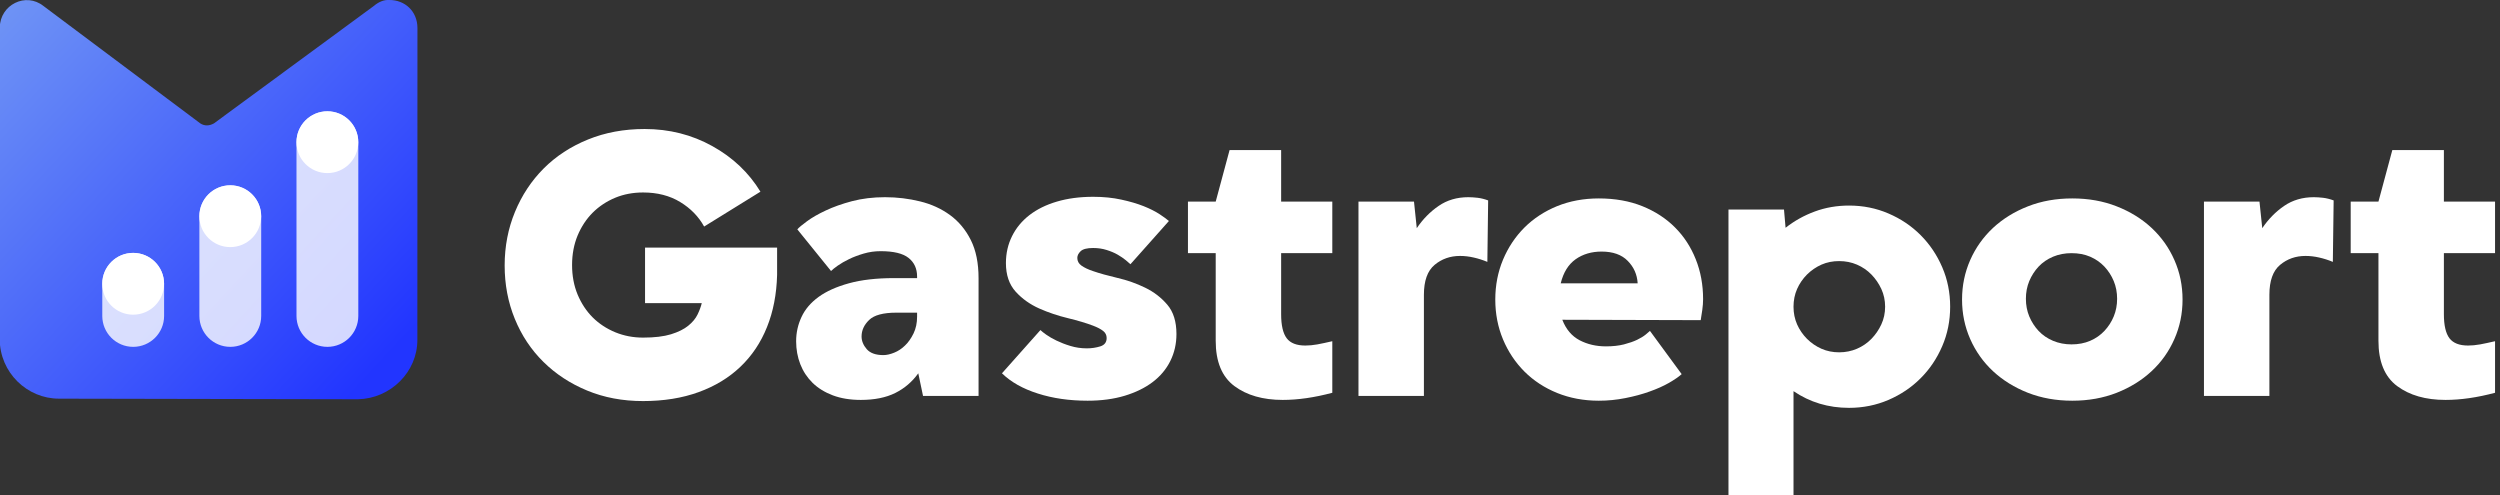
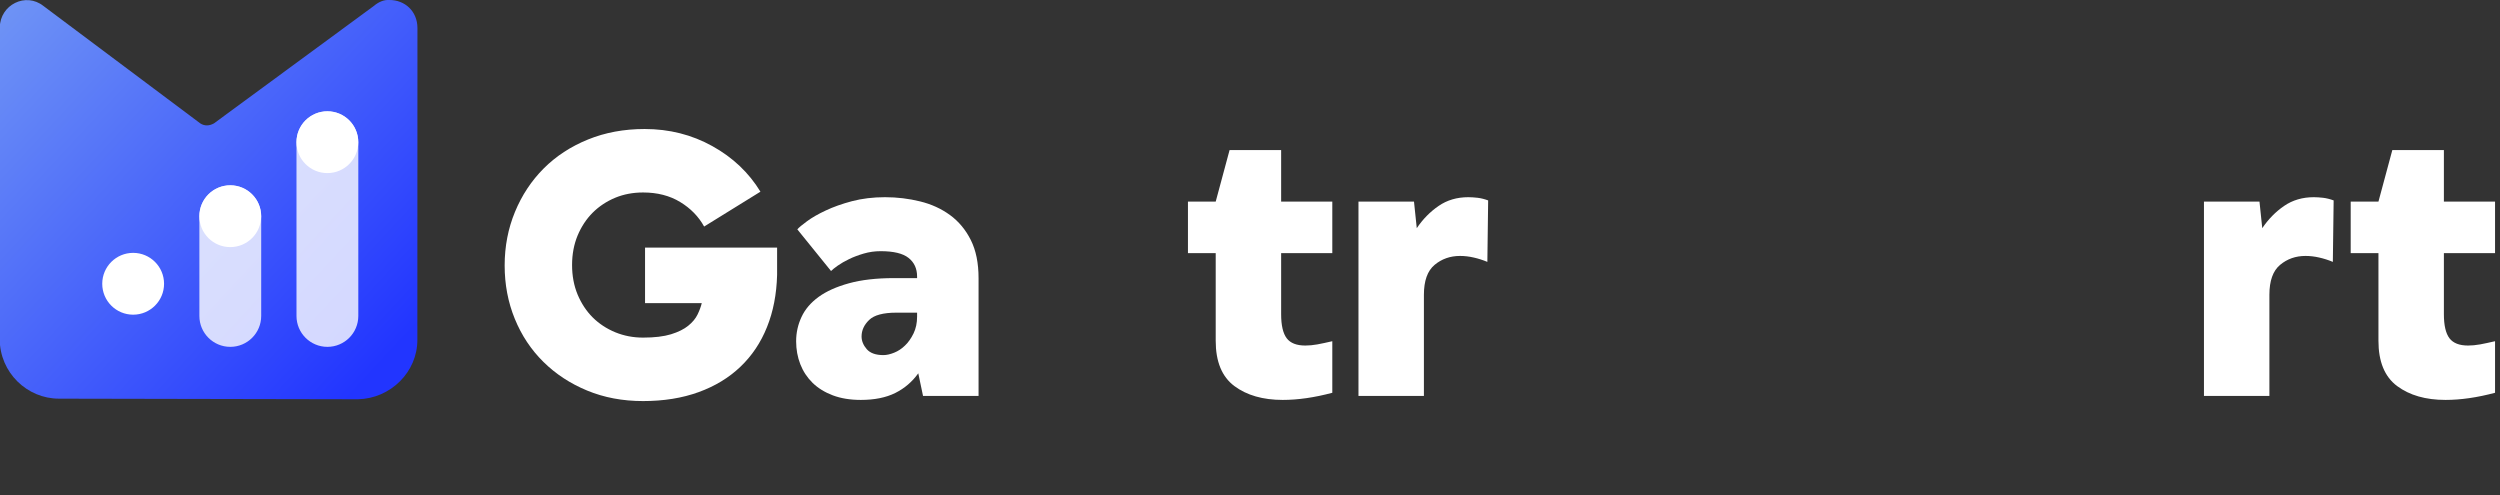
<svg xmlns="http://www.w3.org/2000/svg" width="100%" height="100%" viewBox="0 0 878 174" version="1.1" xml:space="preserve" style="fill-rule:evenodd;clip-rule:evenodd;stroke-linejoin:round;stroke-miterlimit:2;">
  <rect x="0" y="0" width="878" height="174" fill="#333333" stroke="none" />
  <g transform="matrix(1,0,0,1,-18361.4,-8076.14)">
    <g transform="matrix(0.638,0,0,1,17790.9,6613.43)">
      <g transform="matrix(1,0,0,1,40.181,561.354)">
        <g transform="matrix(0.462,0,0,0.462,537.788,689.9)">
          <g transform="matrix(-734.749,-432.96,678.622,-468.769,1143.71,730.124)">
            <path d="M0.295,0.299L0.34,0.067C0.342,0.061 0.346,0.057 0.352,0.056L0.584,0.032C0.611,0.03 0.623,-0.002 0.605,-0.022L0.353,-0.295C0.326,-0.324 0.281,-0.325 0.253,-0.299L-0.009,-0.058C-0.037,-0.031 -0.039,0.014 -0.013,0.042L0.239,0.315C0.253,0.33 0.273,0.329 0.286,0.317C0.291,0.313 0.294,0.307 0.295,0.299Z" style="fill:url(#_Linear1);fill-rule:nonzero;" />
          </g>
          <g transform="matrix(6.531,0,0,4.167,-958.751,-59.997)">
            <g opacity="0.8">
              <g transform="matrix(1,0,0,1,311.335,144.548)">
                <path d="M0,42.964C-3.114,42.964 -5.639,40.44 -5.639,37.325L-5.639,5.638C-5.639,2.524 -3.114,0 0,0C3.114,0 5.639,2.524 5.639,5.638L5.639,37.325C5.639,40.44 3.114,42.964 0,42.964" style="fill:white;" />
              </g>
            </g>
          </g>
          <g transform="matrix(6.531,0,0,4.167,1074.53,542.284)">
            <path d="M0,11.278C-3.114,11.278 -5.639,8.754 -5.639,5.639C-5.639,2.525 -3.114,0 0,0C3.114,0 5.639,2.525 5.639,5.639C5.639,8.754 3.114,11.278 0,11.278" style="fill:white;fill-rule:nonzero;" />
          </g>
          <g transform="matrix(6.531,0,0,4.167,-958.751,-59.997)">
            <g opacity="0.8">
              <g transform="matrix(1,0,0,1,293.619,158.05)">
                <path d="M0,29.462C-3.114,29.462 -5.639,26.938 -5.639,23.823L-5.639,5.639C-5.639,2.525 -3.114,0 0,0C3.114,0 5.639,2.525 5.639,5.639L5.639,23.823C5.639,26.938 3.114,29.462 0,29.462" style="fill:white;" />
              </g>
            </g>
          </g>
          <g transform="matrix(6.531,0,0,4.167,-958.751,-59.997)">
            <g opacity="0.8">
              <g transform="matrix(1,0,0,1,275.904,170.38)">
-                 <path d="M0,17.132C-3.114,17.132 -5.639,14.608 -5.639,11.493L-5.639,5.638C-5.639,2.524 -3.114,0 0,0C3.114,0 5.639,2.524 5.639,5.638L5.639,11.493C5.639,14.608 3.114,17.132 0,17.132" style="fill:white;" />
-               </g>
+                 </g>
            </g>
          </g>
          <g transform="matrix(6.531,0,0,4.167,843.132,649.917)">
            <path d="M0,11.278C-3.114,11.278 -5.639,8.754 -5.639,5.639C-5.639,2.525 -3.114,0 0,0C3.114,0 5.639,2.525 5.639,5.639C5.639,8.754 3.114,11.278 0,11.278" style="fill:white;fill-rule:nonzero;" />
          </g>
          <g transform="matrix(6.531,0,0,4.167,958.829,598.544)">
            <path d="M0,11.278C-3.114,11.278 -5.639,8.754 -5.639,5.639C-5.639,2.525 -3.114,0 0,0C3.114,0 5.639,2.525 5.639,5.639C5.639,8.754 3.114,11.278 0,11.278" style="fill:white;fill-rule:nonzero;" />
          </g>
        </g>
        <g transform="matrix(2.183,0,0,1.393,-16574.8,-4196.04)">
          <path d="M8179.84,3728.62C8179.71,3733.48 8178.86,3737.87 8177.29,3741.76C8175.73,3745.66 8173.49,3749 8170.59,3751.76C8167.69,3754.53 8164.18,3756.66 8160.04,3758.16C8155.91,3759.66 8151.24,3760.41 8146.04,3760.41C8140.91,3760.41 8136.21,3759.53 8131.94,3757.76C8127.68,3756 8123.99,3753.58 8120.89,3750.51C8117.79,3747.45 8115.39,3743.83 8113.69,3739.66C8111.99,3735.5 8111.14,3731.01 8111.14,3726.22C8111.14,3721.41 8112.01,3716.91 8113.74,3712.72C8115.48,3708.51 8117.89,3704.87 8120.99,3701.76C8124.09,3698.66 8127.81,3696.23 8132.14,3694.47C8136.48,3692.7 8141.24,3691.82 8146.44,3691.82C8152.64,3691.82 8158.32,3693.25 8163.49,3696.12C8168.66,3698.98 8172.71,3702.82 8175.64,3707.62L8161.44,3716.41C8160.04,3713.88 8158.03,3711.82 8155.39,3710.22C8152.76,3708.62 8149.64,3707.82 8146.04,3707.82C8143.51,3707.82 8141.16,3708.26 8138.99,3709.16C8136.82,3710.07 8134.94,3711.32 8133.34,3712.91C8131.74,3714.51 8130.48,3716.43 8129.54,3718.66C8128.61,3720.9 8128.14,3723.38 8128.14,3726.12C8128.14,3728.85 8128.61,3731.33 8129.54,3733.57C8130.48,3735.8 8131.74,3737.72 8133.34,3739.32C8134.94,3740.91 8136.84,3742.16 8139.04,3743.07C8141.24,3743.97 8143.57,3744.41 8146.04,3744.41C8148.91,3744.41 8151.26,3744.13 8153.09,3743.57C8154.93,3743 8156.38,3742.28 8157.44,3741.41C8158.51,3740.55 8159.29,3739.6 8159.79,3738.57C8160.29,3737.53 8160.64,3736.58 8160.84,3735.72L8146.54,3735.72L8146.54,3721.72L8179.84,3721.72L8179.84,3728.62Z" style="fill:white;fill-rule:nonzero;" />
          <path d="M8184.94,3717.12C8185.34,3716.65 8186.16,3715.97 8187.39,3715.07C8188.62,3714.16 8190.19,3713.26 8192.09,3712.37C8193.99,3711.47 8196.21,3710.68 8198.74,3710.01C8201.27,3709.35 8204.04,3709.01 8207.04,3709.01C8210.11,3709.01 8213.06,3709.37 8215.89,3710.07C8218.73,3710.76 8221.24,3711.91 8223.44,3713.51C8225.64,3715.12 8227.39,3717.22 8228.69,3719.82C8229.99,3722.41 8230.64,3725.62 8230.64,3729.41L8230.64,3759.12L8216.64,3759.12L8215.44,3753.41C8213.91,3755.55 8211.98,3757.2 8209.64,3758.37C8207.31,3759.53 8204.41,3760.12 8200.94,3760.12C8198.27,3760.12 8195.92,3759.73 8193.89,3758.97C8191.86,3758.2 8190.16,3757.15 8188.79,3755.82C8187.43,3754.48 8186.39,3752.91 8185.69,3751.12C8184.99,3749.32 8184.64,3747.38 8184.64,3745.32C8184.64,3743.18 8185.09,3741.15 8185.99,3739.22C8186.89,3737.28 8188.32,3735.6 8190.29,3734.16C8192.26,3732.73 8194.81,3731.58 8197.94,3730.72C8201.08,3729.85 8204.88,3729.41 8209.34,3729.41L8215.14,3729.41L8215.14,3729.01C8215.14,3727.01 8214.42,3725.45 8212.99,3724.32C8211.56,3723.18 8209.21,3722.62 8205.94,3722.62C8204.48,3722.62 8203.06,3722.82 8201.69,3723.22C8200.33,3723.62 8199.09,3724.08 8197.99,3724.62C8196.89,3725.15 8195.94,3725.7 8195.14,3726.26C8194.34,3726.83 8193.77,3727.28 8193.44,3727.62L8184.94,3717.12ZM8215.14,3738.12L8209.94,3738.12C8206.61,3738.12 8204.31,3738.73 8203.04,3739.97C8201.77,3741.2 8201.14,3742.58 8201.14,3744.12C8201.14,3745.25 8201.58,3746.32 8202.44,3747.32C8203.31,3748.32 8204.71,3748.82 8206.64,3748.82C8207.44,3748.82 8208.34,3748.62 8209.34,3748.22C8210.34,3747.82 8211.26,3747.22 8212.09,3746.41C8212.92,3745.62 8213.64,3744.6 8214.24,3743.37C8214.84,3742.13 8215.14,3740.72 8215.14,3739.12L8215.14,3738.12Z" style="fill:white;fill-rule:nonzero;" />
-           <path d="M8268.94,3725.91C8268.74,3725.72 8268.36,3725.38 8267.79,3724.91C8267.23,3724.45 8266.54,3723.98 8265.74,3723.51C8264.94,3723.05 8264.01,3722.65 8262.94,3722.32C8261.88,3721.98 8260.74,3721.82 8259.54,3721.82C8258.01,3721.82 8256.96,3722.08 8256.39,3722.62C8255.83,3723.15 8255.54,3723.72 8255.54,3724.32C8255.54,3725.12 8255.89,3725.76 8256.59,3726.26C8257.29,3726.76 8258.24,3727.22 8259.44,3727.62C8261.17,3728.22 8263.26,3728.8 8265.69,3729.37C8268.12,3729.93 8270.44,3730.75 8272.64,3731.82C8274.84,3732.88 8276.71,3734.32 8278.24,3736.12C8279.77,3737.91 8280.54,3740.38 8280.54,3743.51C8280.54,3745.98 8280.02,3748.25 8278.99,3750.32C8277.96,3752.38 8276.48,3754.15 8274.54,3755.62C8272.61,3757.08 8270.26,3758.23 8267.49,3759.07C8264.73,3759.9 8261.61,3760.32 8258.14,3760.32C8253.54,3760.32 8249.36,3759.72 8245.59,3758.51C8241.83,3757.32 8238.81,3755.62 8236.54,3753.41L8246.24,3742.51C8246.51,3742.78 8246.99,3743.16 8247.69,3743.66C8248.39,3744.16 8249.26,3744.66 8250.29,3745.16C8251.33,3745.66 8252.49,3746.12 8253.79,3746.51C8255.09,3746.91 8256.48,3747.12 8257.94,3747.12C8259.14,3747.12 8260.27,3746.95 8261.34,3746.62C8262.41,3746.28 8262.94,3745.58 8262.94,3744.51C8262.94,3743.78 8262.64,3743.18 8262.04,3742.72C8261.44,3742.25 8260.61,3741.82 8259.54,3741.41C8257.81,3740.75 8255.69,3740.12 8253.19,3739.51C8250.69,3738.91 8248.27,3738.1 8245.94,3737.07C8243.61,3736.03 8241.62,3734.62 8239.99,3732.82C8238.36,3731.01 8237.54,3728.62 8237.54,3725.62C8237.54,3723.15 8238.06,3720.88 8239.09,3718.82C8240.12,3716.75 8241.59,3714.98 8243.49,3713.51C8245.39,3712.05 8247.69,3710.91 8250.39,3710.12C8253.09,3709.32 8256.14,3708.91 8259.54,3708.91C8262.14,3708.91 8264.51,3709.15 8266.64,3709.62C8268.77,3710.08 8270.64,3710.63 8272.24,3711.26C8273.84,3711.9 8275.17,3712.57 8276.24,3713.26C8277.31,3713.97 8278.11,3714.55 8278.64,3715.01L8268.94,3725.91Z" style="fill:white;fill-rule:nonzero;" />
          <path d="M8290.44,3710.12L8293.94,3697.12L8306.94,3697.12L8306.94,3710.12L8319.84,3710.12L8319.84,3723.12L8306.94,3723.12L8306.94,3738.51C8306.94,3741.32 8307.41,3743.33 8308.34,3744.57C8309.27,3745.8 8310.84,3746.41 8313.04,3746.41C8313.98,3746.41 8314.99,3746.32 8316.09,3746.12C8317.19,3745.91 8318.44,3745.65 8319.84,3745.32L8319.84,3758.32C8315.38,3759.51 8311.21,3760.12 8307.34,3760.12C8302.34,3760.12 8298.27,3758.95 8295.14,3756.62C8292.01,3754.28 8290.44,3750.48 8290.44,3745.22L8290.44,3723.12L8283.44,3723.12L8283.44,3710.12L8290.44,3710.12Z" style="fill:white;fill-rule:nonzero;" />
          <path d="M8342.94,3759.12L8326.44,3759.12L8326.44,3710.12L8340.44,3710.12L8341.14,3716.82C8342.67,3714.55 8344.51,3712.68 8346.64,3711.22C8348.77,3709.75 8351.27,3709.01 8354.14,3709.01C8354.88,3709.01 8355.66,3709.07 8356.49,3709.16C8357.33,3709.26 8358.21,3709.48 8359.14,3709.82L8358.94,3725.32C8357.81,3724.85 8356.66,3724.48 8355.49,3724.22C8354.33,3723.95 8353.17,3723.82 8352.04,3723.82C8349.58,3723.82 8347.44,3724.57 8345.64,3726.07C8343.84,3727.57 8342.94,3730.08 8342.94,3733.62L8342.94,3759.12Z" style="fill:white;fill-rule:nonzero;" />
-           <path d="M8407.94,3753.62C8407.21,3754.28 8406.14,3755.01 8404.74,3755.82C8403.34,3756.62 8401.71,3757.35 8399.84,3758.01C8397.98,3758.68 8395.94,3759.23 8393.74,3759.66C8391.54,3760.1 8389.31,3760.32 8387.04,3760.32C8383.24,3760.32 8379.74,3759.66 8376.54,3758.37C8373.34,3757.07 8370.59,3755.26 8368.29,3752.97C8365.99,3750.66 8364.19,3747.97 8362.89,3744.87C8361.59,3741.76 8360.94,3738.41 8360.94,3734.82C8360.94,3731.22 8361.59,3727.87 8362.89,3724.76C8364.19,3721.66 8365.99,3718.97 8368.29,3716.66C8370.59,3714.37 8373.34,3712.57 8376.54,3711.26C8379.74,3709.97 8383.24,3709.32 8387.04,3709.32C8391.11,3709.32 8394.76,3709.97 8397.99,3711.26C8401.23,3712.57 8403.98,3714.35 8406.24,3716.62C8408.51,3718.88 8410.26,3721.57 8411.49,3724.66C8412.73,3727.76 8413.34,3731.12 8413.34,3734.72C8413.34,3735.58 8413.27,3736.48 8413.14,3737.41C8413.01,3738.35 8412.88,3739.22 8412.74,3740.01L8377.84,3739.91C8378.77,3742.32 8380.23,3744.03 8382.19,3745.07C8384.16,3746.1 8386.38,3746.62 8388.84,3746.62C8390.58,3746.62 8392.09,3746.45 8393.39,3746.12C8394.69,3745.78 8395.79,3745.4 8396.69,3744.97C8397.59,3744.53 8398.31,3744.1 8398.84,3743.66C8399.38,3743.23 8399.74,3742.91 8399.94,3742.72L8407.94,3753.62ZM8396.84,3730.72C8396.71,3728.51 8395.88,3726.63 8394.34,3725.07C8392.81,3723.5 8390.61,3722.72 8387.74,3722.72C8385.21,3722.72 8383.02,3723.37 8381.19,3724.66C8379.36,3725.97 8378.11,3727.98 8377.44,3730.72L8396.84,3730.72Z" style="fill:white;fill-rule:nonzero;" />
-           <path d="M8433.74,3712.12L8434.14,3716.72C8436.34,3714.98 8438.79,3713.62 8441.49,3712.62C8444.19,3711.62 8447.08,3711.12 8450.14,3711.12C8453.67,3711.12 8456.99,3711.78 8460.09,3713.12C8463.19,3714.45 8465.89,3716.26 8468.19,3718.57C8470.49,3720.87 8472.31,3723.57 8473.64,3726.66C8474.98,3729.76 8475.64,3733.08 8475.64,3736.62C8475.64,3740.15 8474.98,3743.47 8473.64,3746.57C8472.31,3749.66 8470.49,3752.37 8468.19,3754.66C8465.89,3756.97 8463.19,3758.78 8460.09,3760.12C8456.99,3761.45 8453.67,3762.12 8450.14,3762.12C8444.94,3762.12 8440.27,3760.72 8436.14,3757.91L8436.14,3784.12L8419.74,3784.12L8419.74,3712.12L8433.74,3712.12ZM8459.24,3736.62C8459.24,3735.01 8458.92,3733.53 8458.29,3732.16C8457.66,3730.8 8456.83,3729.58 8455.79,3728.51C8454.76,3727.45 8453.54,3726.62 8452.14,3726.01C8450.74,3725.41 8449.24,3725.12 8447.64,3725.12C8446.04,3725.12 8444.56,3725.41 8443.19,3726.01C8441.83,3726.62 8440.61,3727.45 8439.54,3728.51C8438.48,3729.58 8437.64,3730.8 8437.04,3732.16C8436.44,3733.53 8436.14,3735.01 8436.14,3736.62C8436.14,3738.22 8436.44,3739.7 8437.04,3741.07C8437.64,3742.43 8438.48,3743.65 8439.54,3744.72C8440.61,3745.78 8441.83,3746.62 8443.19,3747.22C8444.56,3747.82 8446.04,3748.12 8447.64,3748.12C8449.24,3748.12 8450.74,3747.82 8452.14,3747.22C8453.54,3746.62 8454.76,3745.78 8455.79,3744.72C8456.83,3743.65 8457.66,3742.43 8458.29,3741.07C8458.92,3739.7 8459.24,3738.22 8459.24,3736.62Z" style="fill:white;fill-rule:nonzero;" />
-           <path d="M8478.64,3734.82C8478.64,3731.28 8479.33,3727.97 8480.69,3724.87C8482.06,3721.76 8483.98,3719.07 8486.44,3716.76C8488.91,3714.47 8491.84,3712.65 8495.24,3711.32C8498.64,3709.98 8502.38,3709.32 8506.44,3709.32C8510.51,3709.32 8514.24,3709.98 8517.64,3711.32C8521.04,3712.65 8523.98,3714.47 8526.44,3716.76C8528.91,3719.07 8530.83,3721.76 8532.19,3724.87C8533.56,3727.97 8534.24,3731.28 8534.24,3734.82C8534.24,3738.35 8533.56,3741.66 8532.19,3744.76C8530.83,3747.87 8528.91,3750.57 8526.44,3752.87C8523.98,3755.16 8521.04,3756.98 8517.64,3758.32C8514.24,3759.65 8510.51,3760.32 8506.44,3760.32C8502.38,3760.32 8498.64,3759.65 8495.24,3758.32C8491.84,3756.98 8488.91,3755.16 8486.44,3752.87C8483.98,3750.57 8482.06,3747.87 8480.69,3744.76C8479.33,3741.66 8478.64,3738.35 8478.64,3734.82ZM8494.74,3734.62C8494.74,3736.22 8495.02,3737.7 8495.59,3739.07C8496.16,3740.43 8496.94,3741.65 8497.94,3742.72C8498.94,3743.78 8500.16,3744.62 8501.59,3745.22C8503.02,3745.82 8504.58,3746.12 8506.24,3746.12C8507.98,3746.12 8509.54,3745.82 8510.94,3745.22C8512.34,3744.62 8513.54,3743.78 8514.54,3742.72C8515.54,3741.65 8516.33,3740.43 8516.89,3739.07C8517.46,3737.7 8517.74,3736.22 8517.74,3734.62C8517.74,3733.01 8517.46,3731.53 8516.89,3730.16C8516.33,3728.8 8515.54,3727.58 8514.54,3726.51C8513.54,3725.45 8512.34,3724.62 8510.94,3724.01C8509.54,3723.41 8507.98,3723.12 8506.24,3723.12C8504.58,3723.12 8503.02,3723.41 8501.59,3724.01C8500.16,3724.62 8498.94,3725.45 8497.94,3726.51C8496.94,3727.58 8496.16,3728.8 8495.59,3730.16C8495.02,3731.53 8494.74,3733.01 8494.74,3734.62Z" style="fill:white;fill-rule:nonzero;" />
          <path d="M8556.14,3759.12L8539.64,3759.12L8539.64,3710.12L8553.64,3710.12L8554.34,3716.82C8555.88,3714.55 8557.71,3712.68 8559.84,3711.22C8561.98,3709.75 8564.48,3709.01 8567.34,3709.01C8568.08,3709.01 8568.86,3709.07 8569.69,3709.16C8570.52,3709.26 8571.41,3709.48 8572.34,3709.82L8572.14,3725.32C8571.01,3724.85 8569.86,3724.48 8568.69,3724.22C8567.52,3723.95 8566.38,3723.82 8565.24,3723.82C8562.77,3723.82 8560.64,3724.57 8558.84,3726.07C8557.04,3727.57 8556.14,3730.08 8556.14,3733.62L8556.14,3759.12Z" style="fill:white;fill-rule:nonzero;" />
          <path d="M8583.64,3710.12L8587.14,3697.12L8600.14,3697.12L8600.14,3710.12L8613.04,3710.12L8613.04,3723.12L8600.14,3723.12L8600.14,3738.51C8600.14,3741.32 8600.61,3743.33 8601.54,3744.57C8602.48,3745.8 8604.04,3746.41 8606.24,3746.41C8607.17,3746.41 8608.19,3746.32 8609.29,3746.12C8610.39,3745.91 8611.64,3745.65 8613.04,3745.32L8613.04,3758.32C8608.58,3759.51 8604.41,3760.12 8600.54,3760.12C8595.54,3760.12 8591.48,3758.95 8588.34,3756.62C8585.21,3754.28 8583.64,3750.48 8583.64,3745.22L8583.64,3723.12L8576.64,3723.12L8576.64,3710.12L8583.64,3710.12Z" style="fill:white;fill-rule:nonzero;" />
        </g>
      </g>
    </g>
  </g>
  <defs>
    <linearGradient id="_Linear1" x1="0" y1="0" x2="1" y2="0" gradientUnits="userSpaceOnUse" gradientTransform="matrix(1,0,0,-1,0,0.004)">
      <stop offset="0" style="stop-color:rgb(34,53,255);stop-opacity:1" />
      <stop offset="1" style="stop-color:rgb(158,206,239);stop-opacity:1" />
    </linearGradient>
  </defs>
</svg>